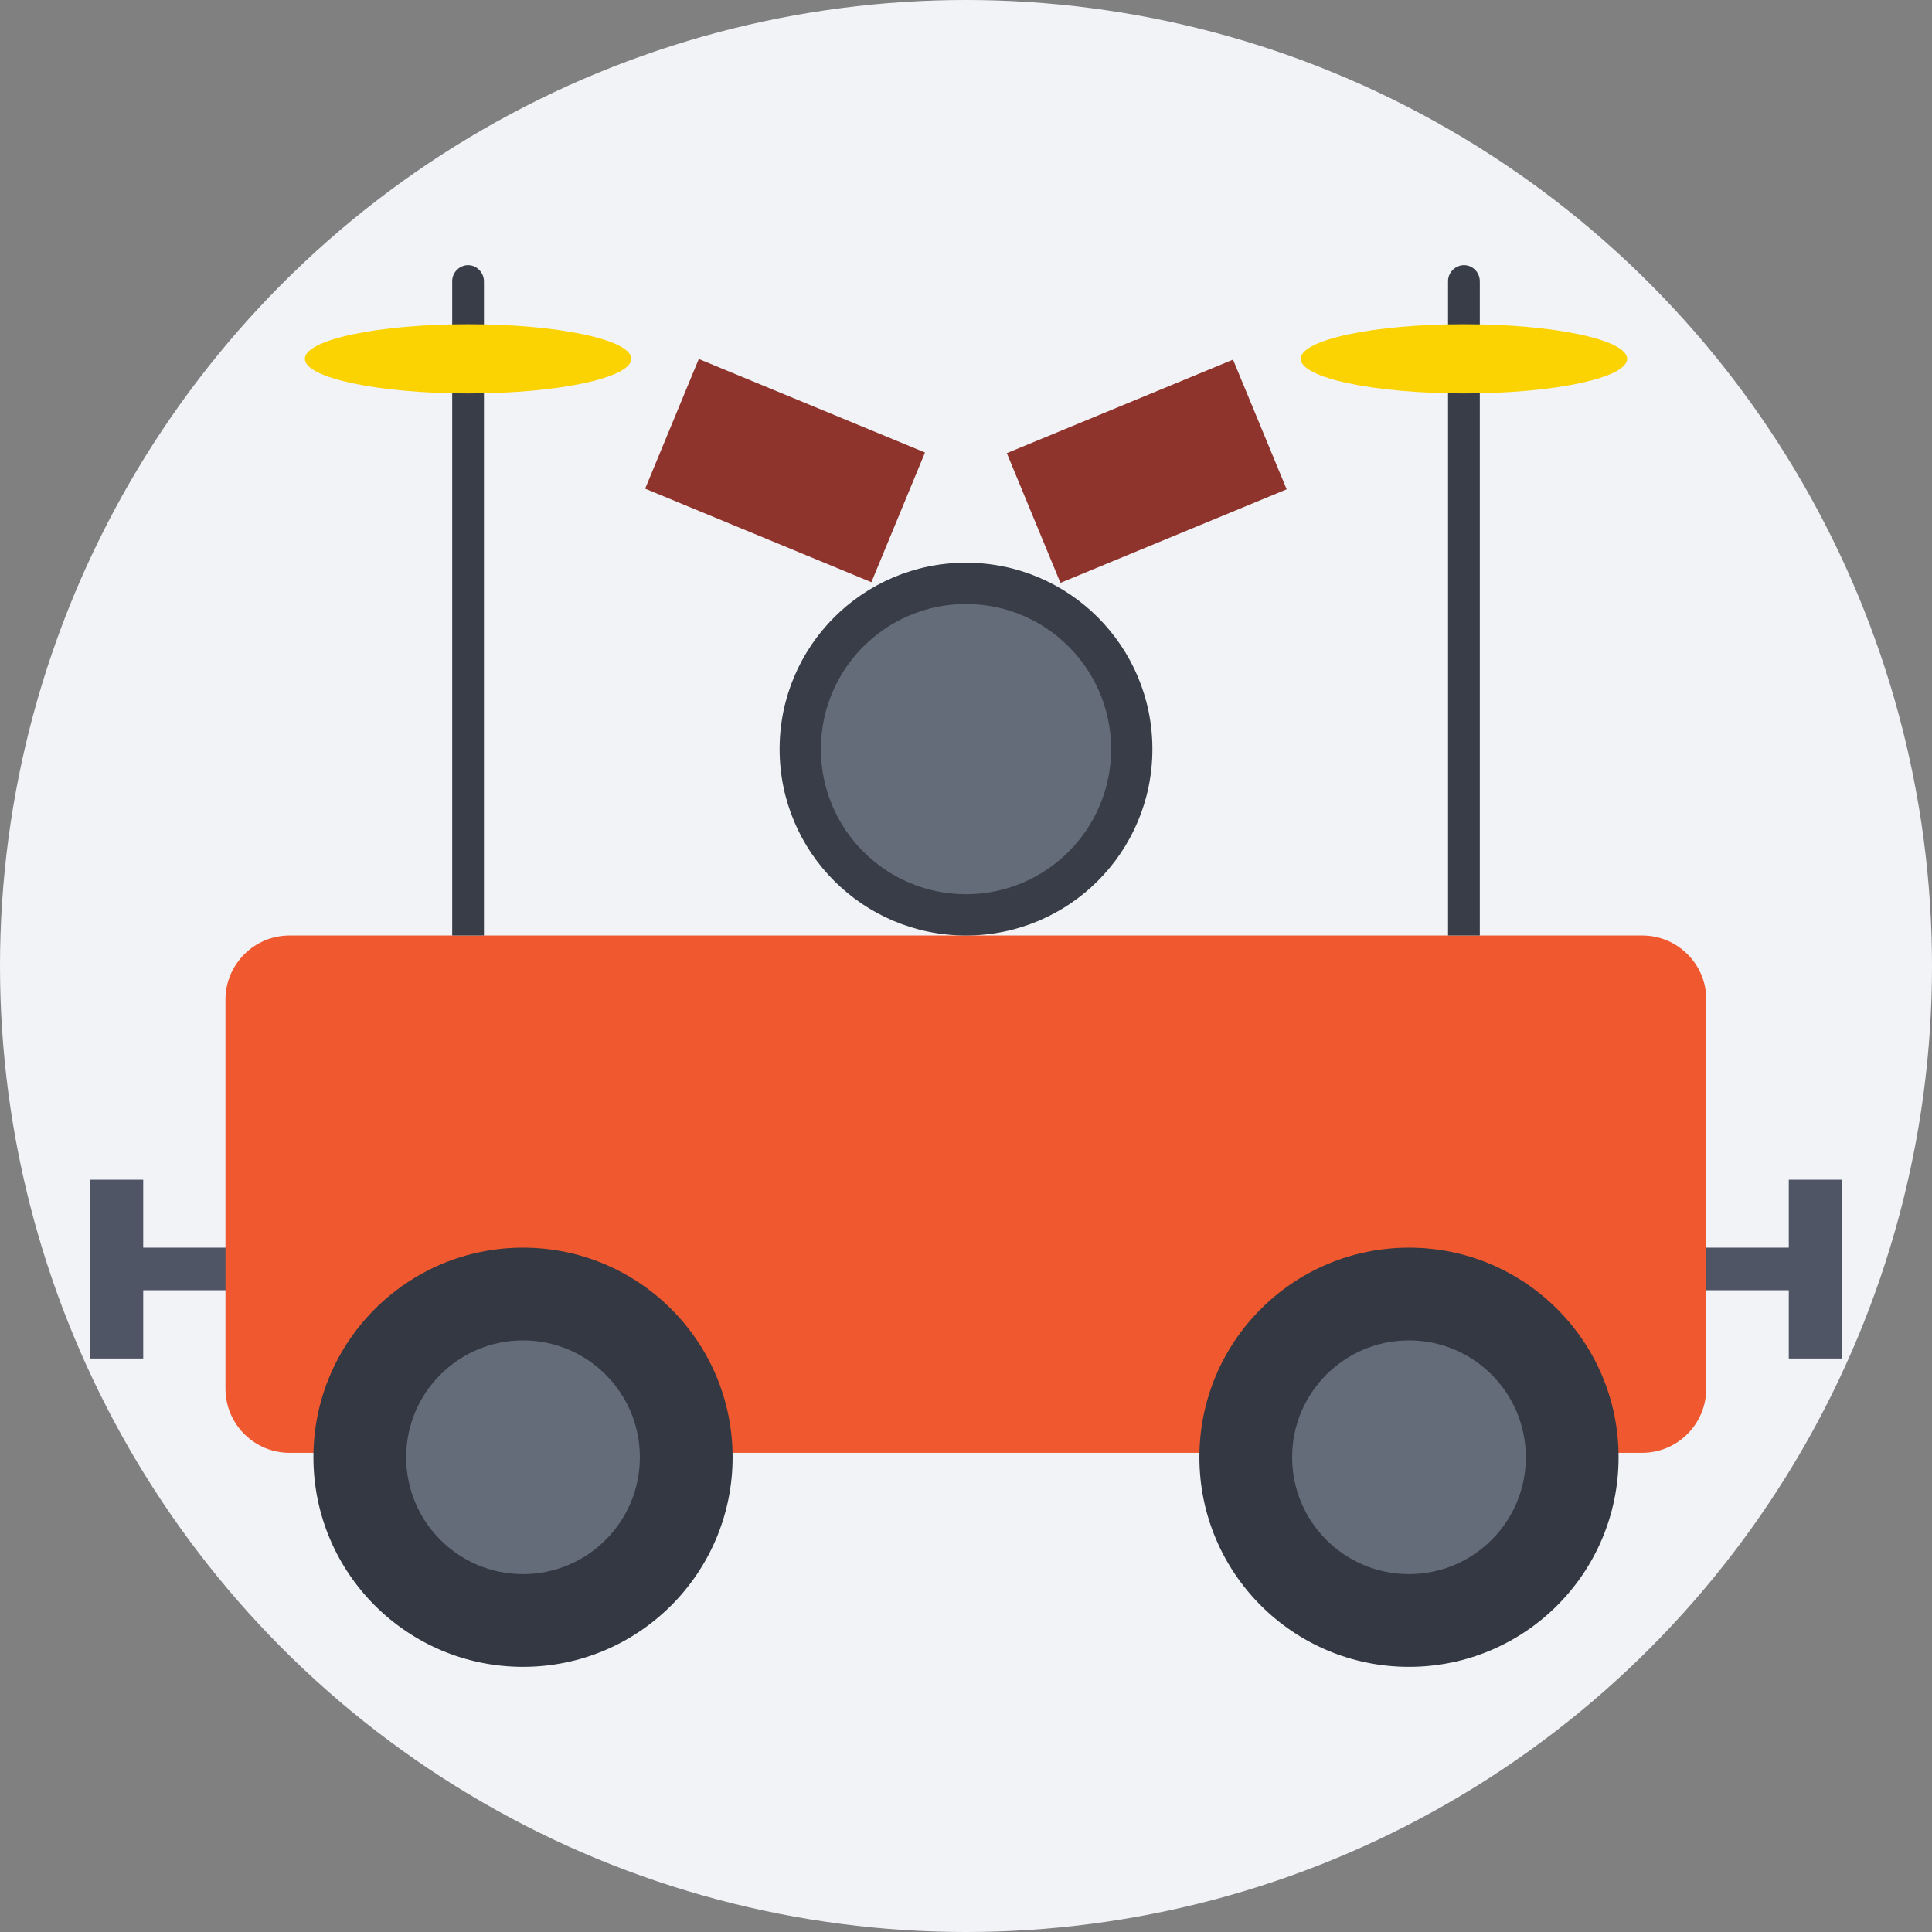
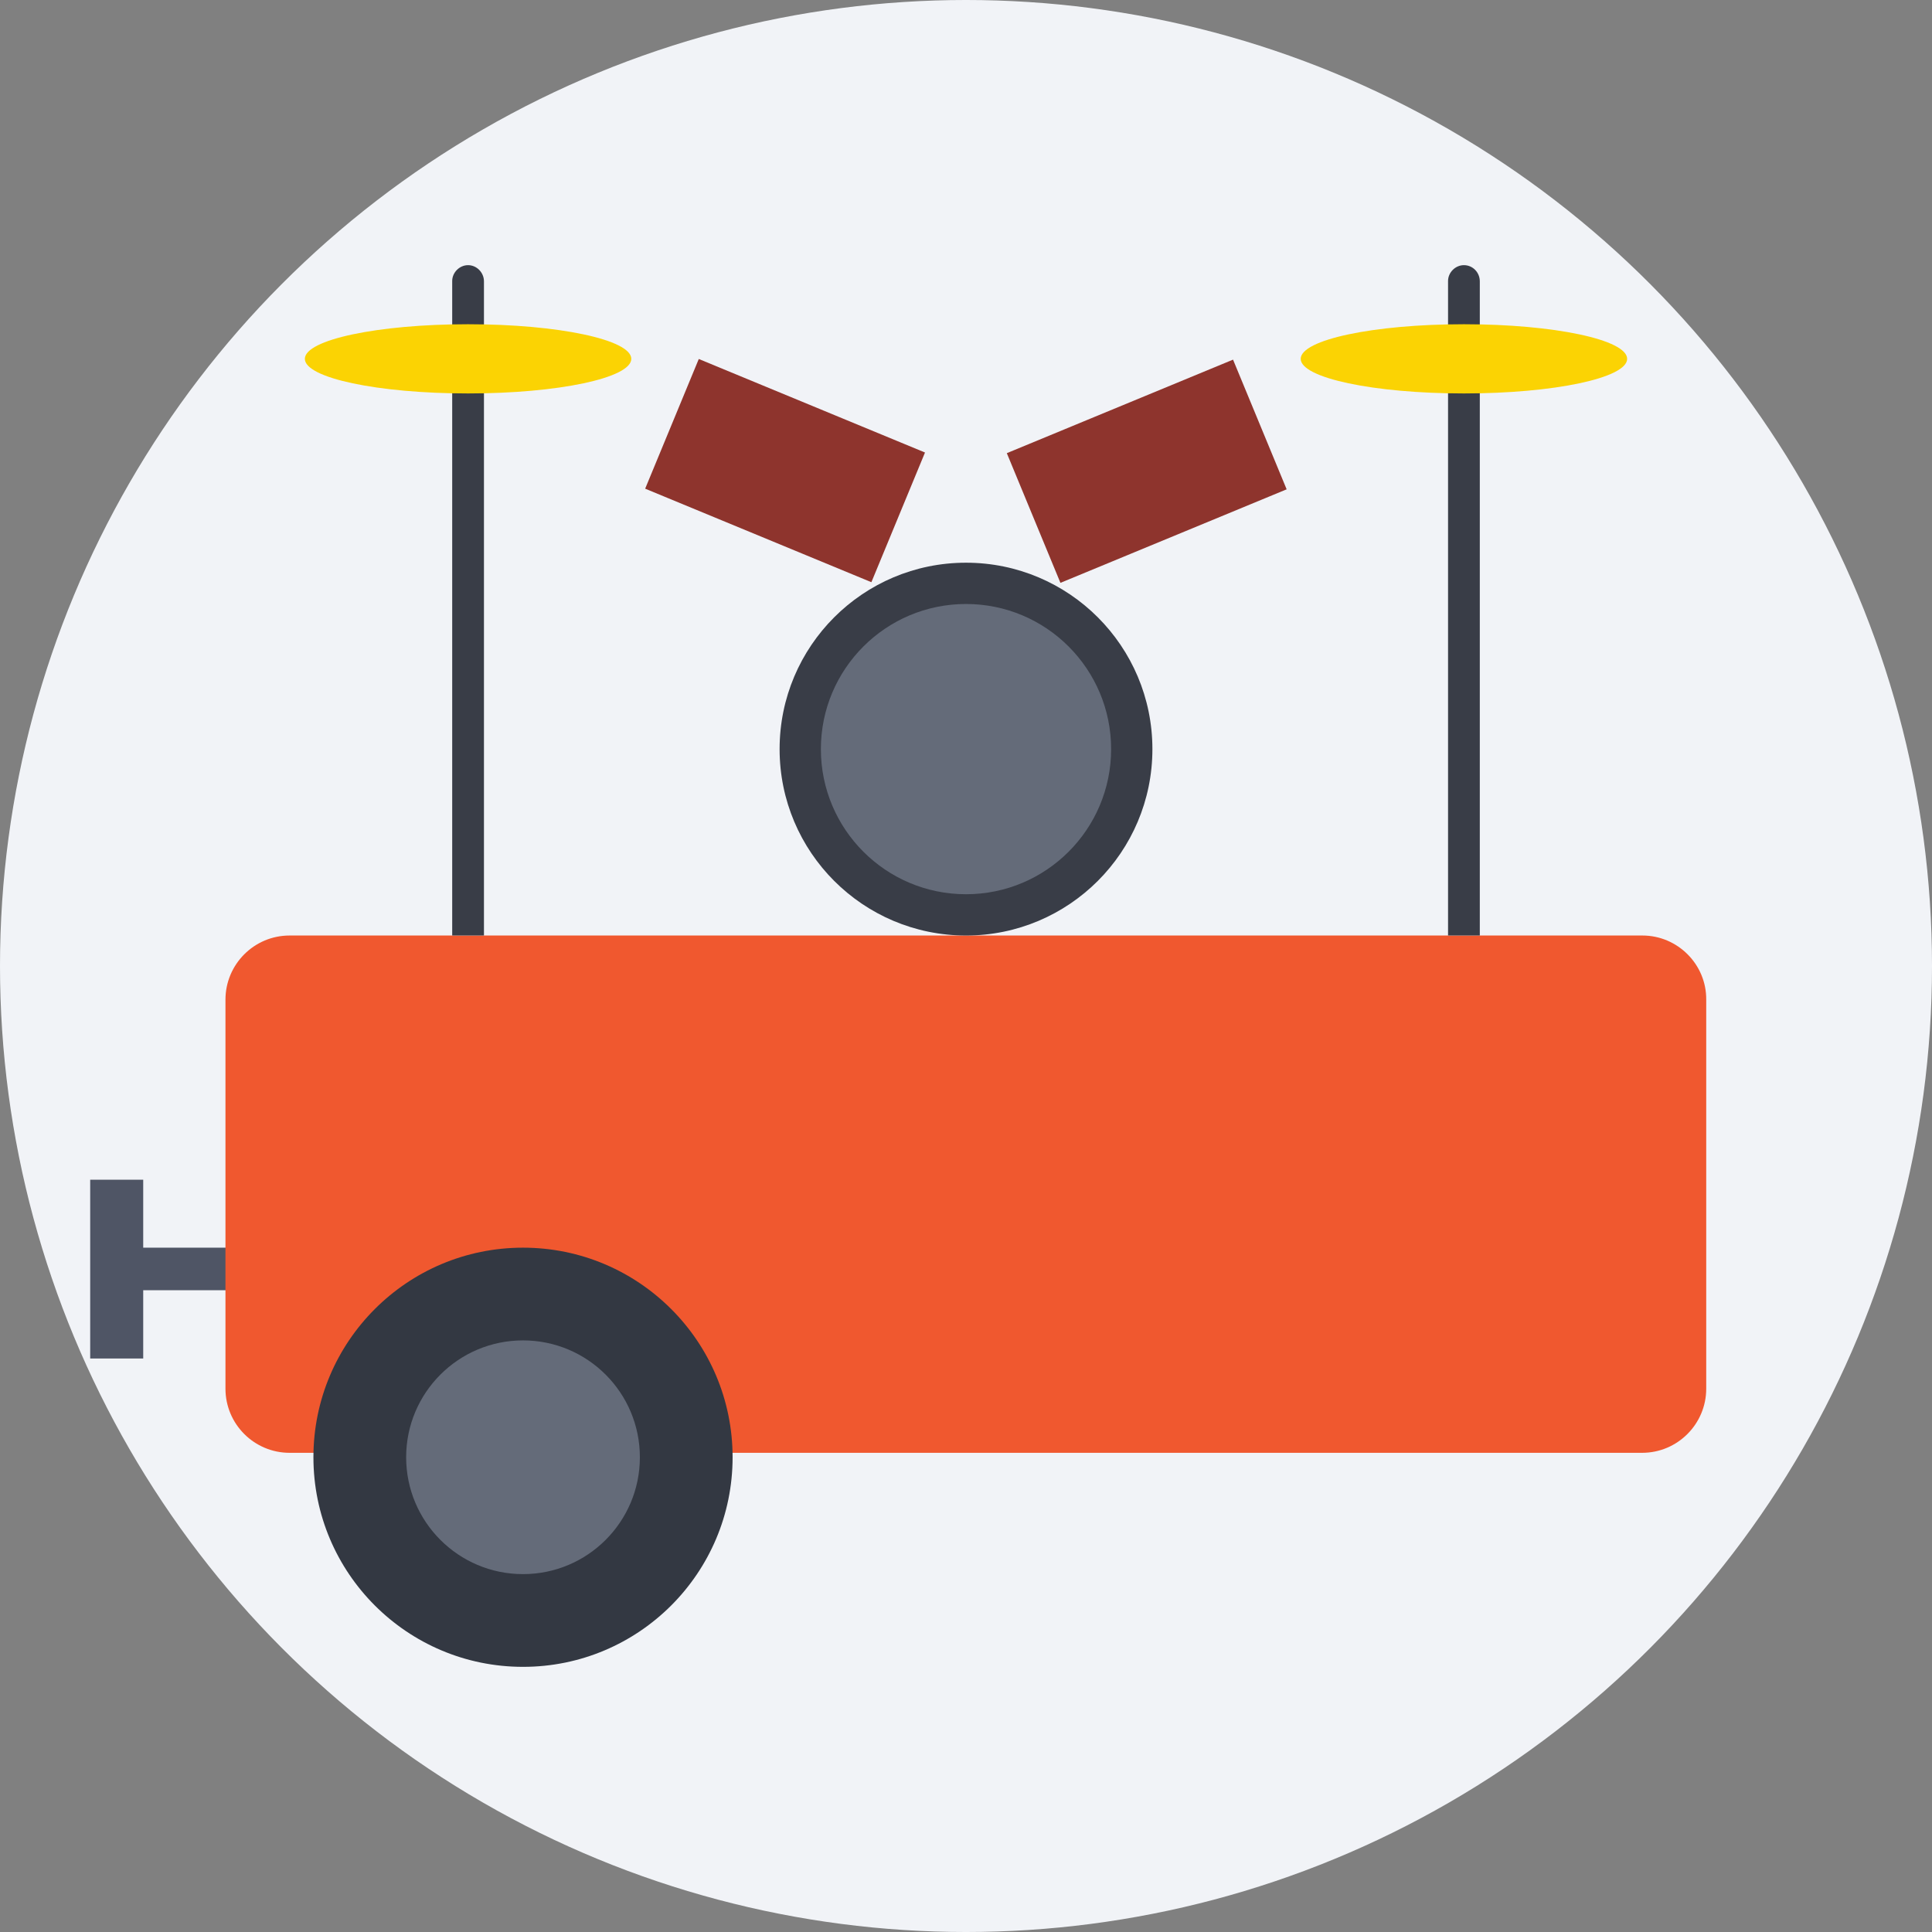
<svg xmlns="http://www.w3.org/2000/svg" version="1.1" id="Layer_1" x="0px" y="0px" viewBox="0 0 393.309 393.309" style="enable-background:new 0 0 393.309 393.309;" xml:space="preserve">
  <rect x="0" y="0" width="393.309" height="393.309" fill="#808080" stroke="none" />
  <circle style="fill:#F1F3F7;" cx="196.655" cy="196.655" r="196.655" />
  <g>
    <polygon style="fill:#4F5565;" points="52.945,253.996 29.156,253.996 29.156,240.162 18.36,240.162 18.36,276.558 29.156,276.558    29.156,262.659 52.945,262.659  " />
-     <polygon style="fill:#4F5565;" points="364.154,240.162 364.154,253.996 340.364,253.996 340.364,262.659 364.154,262.659    364.154,276.558 374.949,276.558 374.949,240.162  " />
  </g>
  <path style="fill:#F0582F;" d="M334.352,190.448H58.958c-7.24,0-13.059,5.883-13.059,13.059v79.192  c0,7.24,5.883,13.059,13.059,13.059h275.329c7.24,0,13.059-5.883,13.059-13.059v-79.192  C347.41,196.331,341.527,190.448,334.352,190.448z" />
  <circle style="fill:#333842;" cx="106.473" cy="296.663" r="42.667" />
  <circle style="fill:#646B79;" cx="106.473" cy="296.663" r="23.79" />
-   <circle style="fill:#333842;" cx="286.836" cy="296.663" r="42.667" />
-   <circle style="fill:#646B79;" cx="286.836" cy="296.663" r="23.79" />
  <circle style="fill:#393D47;" cx="196.655" cy="152.501" r="37.947" />
  <circle style="fill:#646B79;" cx="196.655" cy="152.501" r="29.543" />
  <g>
    <rect x="134.993" y="81.484" transform="matrix(0.924 0.382 -0.382 0.924 48.649 -53.777)" style="fill:#8E342D;" width="49.841" height="28.573" />
    <rect x="208.49" y="81.525" transform="matrix(-0.924 0.382 -0.382 -0.924 485.719 95.301)" style="fill:#8E342D;" width="49.841" height="28.573" />
  </g>
  <g>
    <path style="fill:#393D47;" d="M95.289,53.98c-1.745,0-3.232,1.487-3.232,3.232v133.236h6.465V57.277   C98.521,55.467,97.034,53.98,95.289,53.98z" />
    <path style="fill:#393D47;" d="M298.02,53.98c-1.745,0-3.232,1.487-3.232,3.232v133.236h6.465V57.277   C301.253,55.467,299.83,53.98,298.02,53.98z" />
  </g>
  <g>
    <ellipse style="fill:#FBD303;" cx="95.289" cy="73.051" rx="33.228" ry="7.046" />
    <ellipse style="fill:#FBD303;" cx="298.02" cy="73.051" rx="33.228" ry="7.046" />
  </g>
  <g>
</g>
  <g>
</g>
  <g>
</g>
  <g>
</g>
  <g>
</g>
  <g>
</g>
  <g>
</g>
  <g>
</g>
  <g>
</g>
  <g>
</g>
  <g>
</g>
  <g>
</g>
  <g>
</g>
  <g>
</g>
  <g>
</g>
</svg>